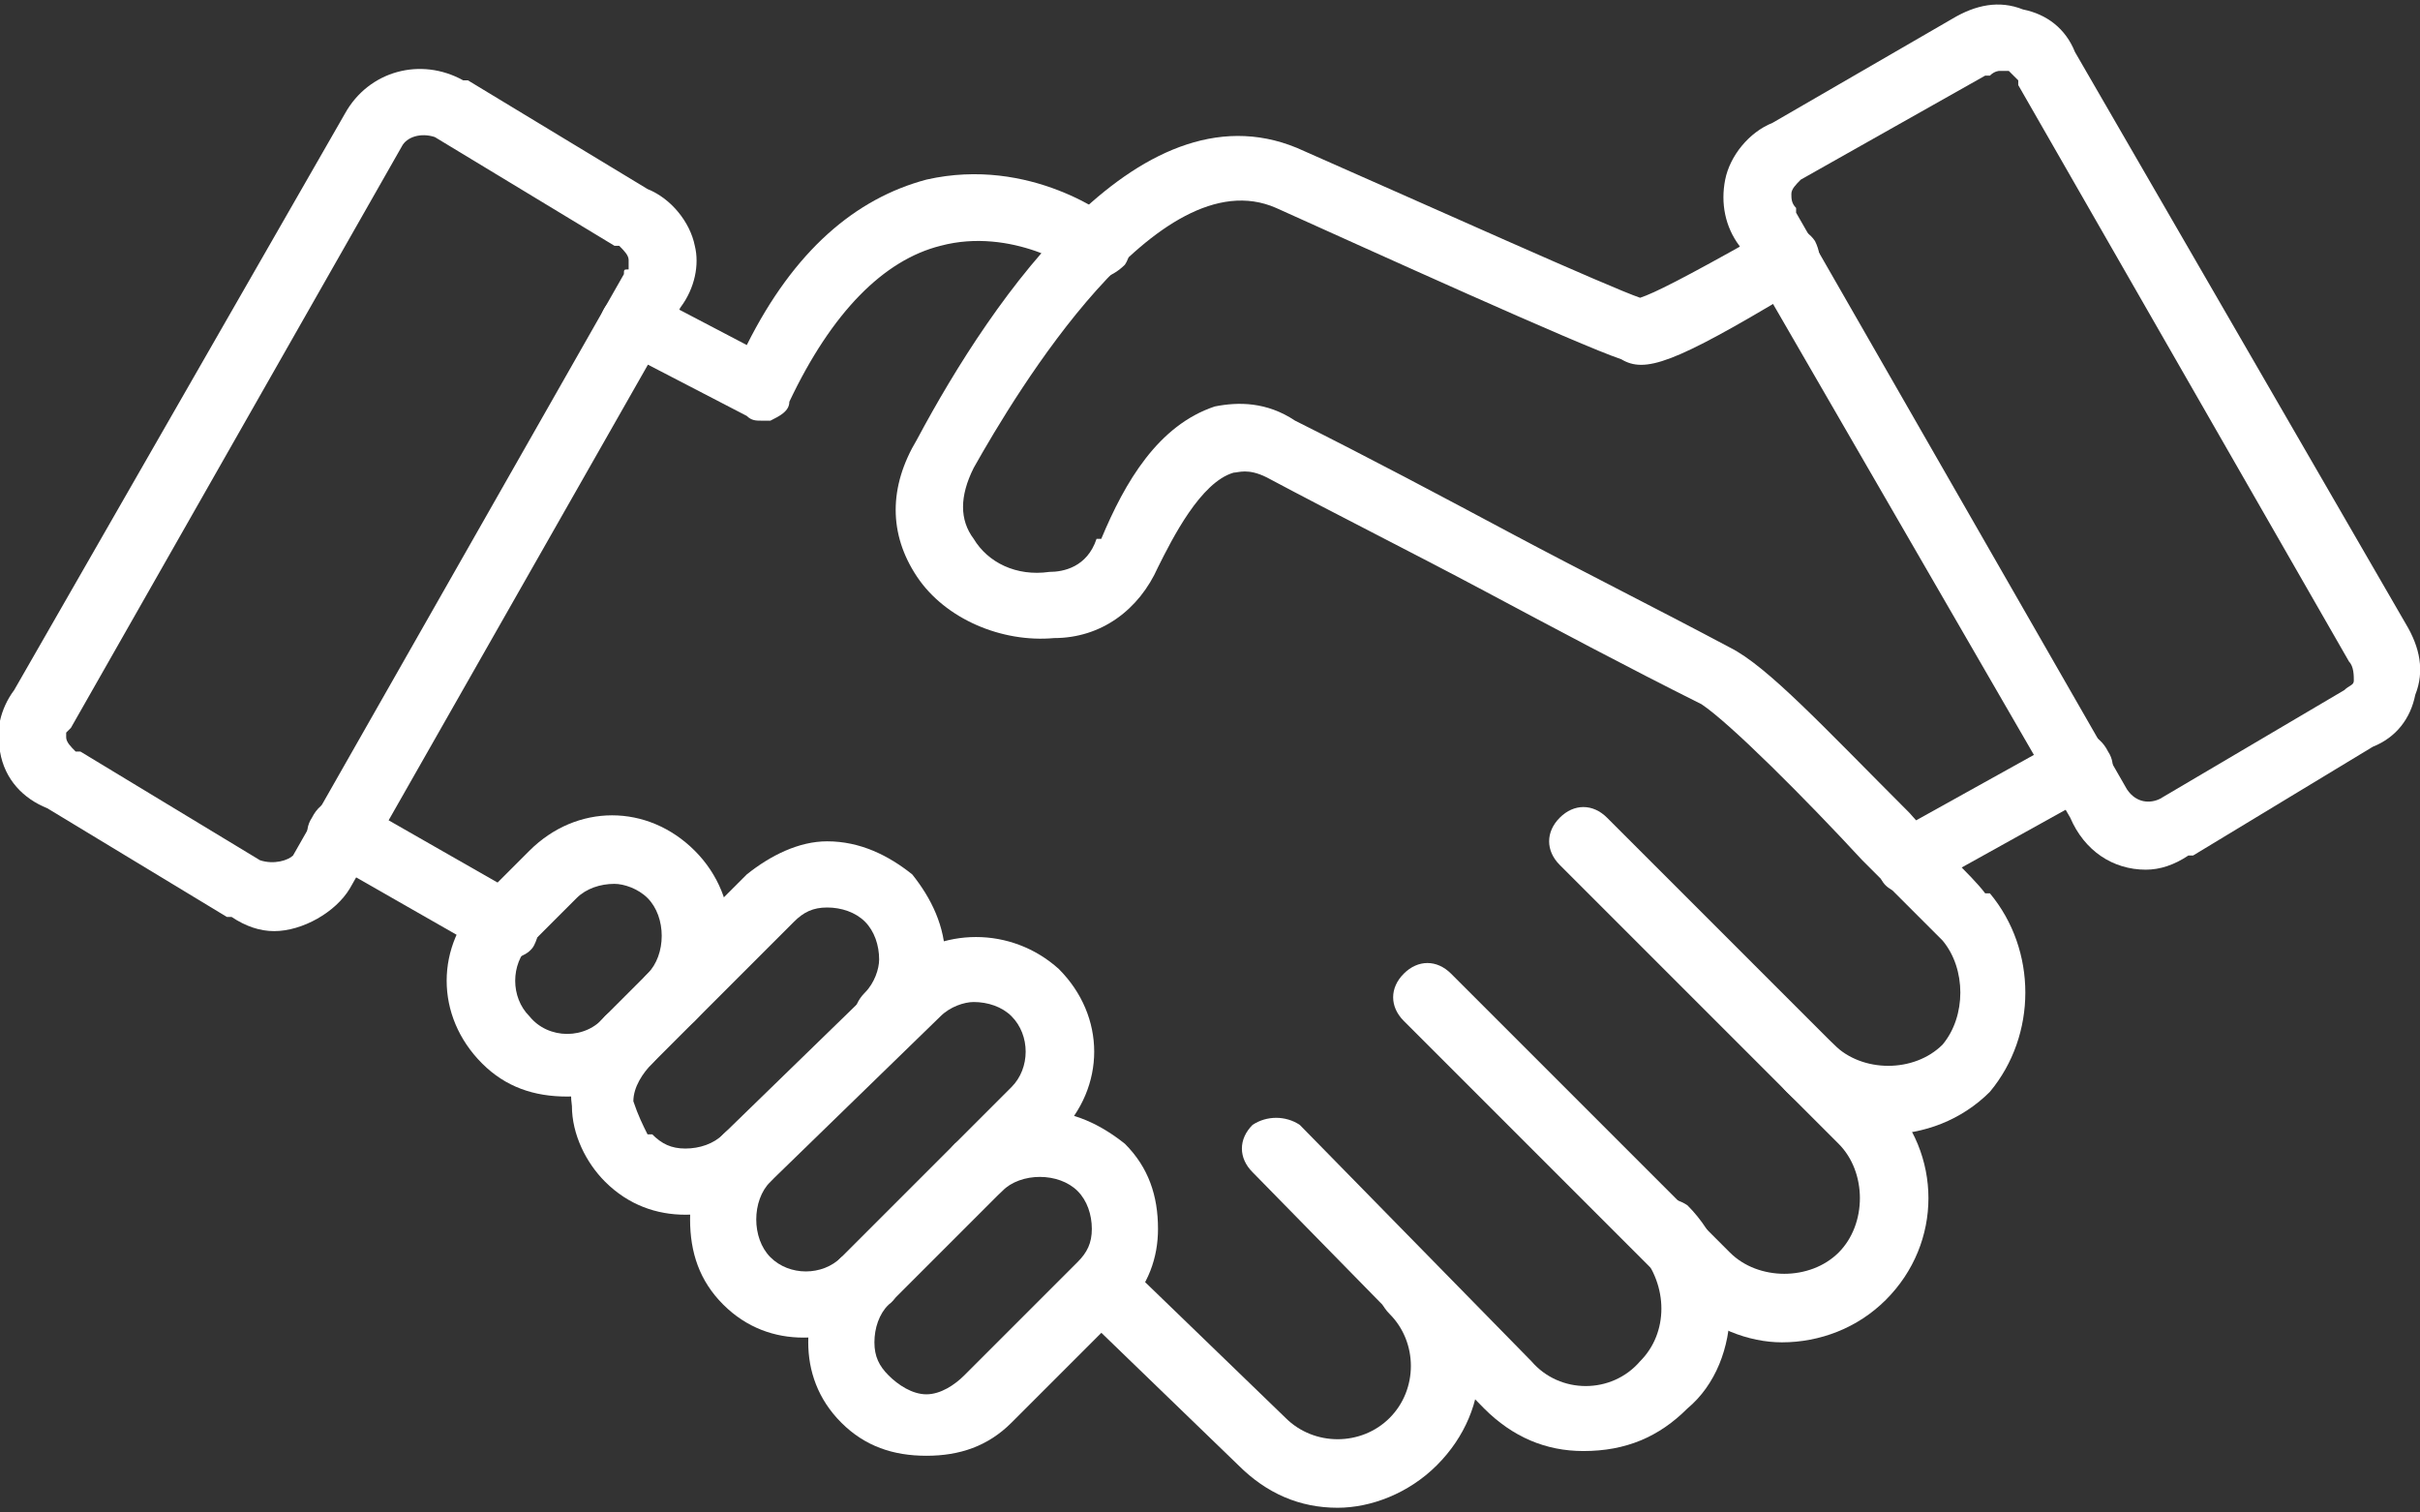
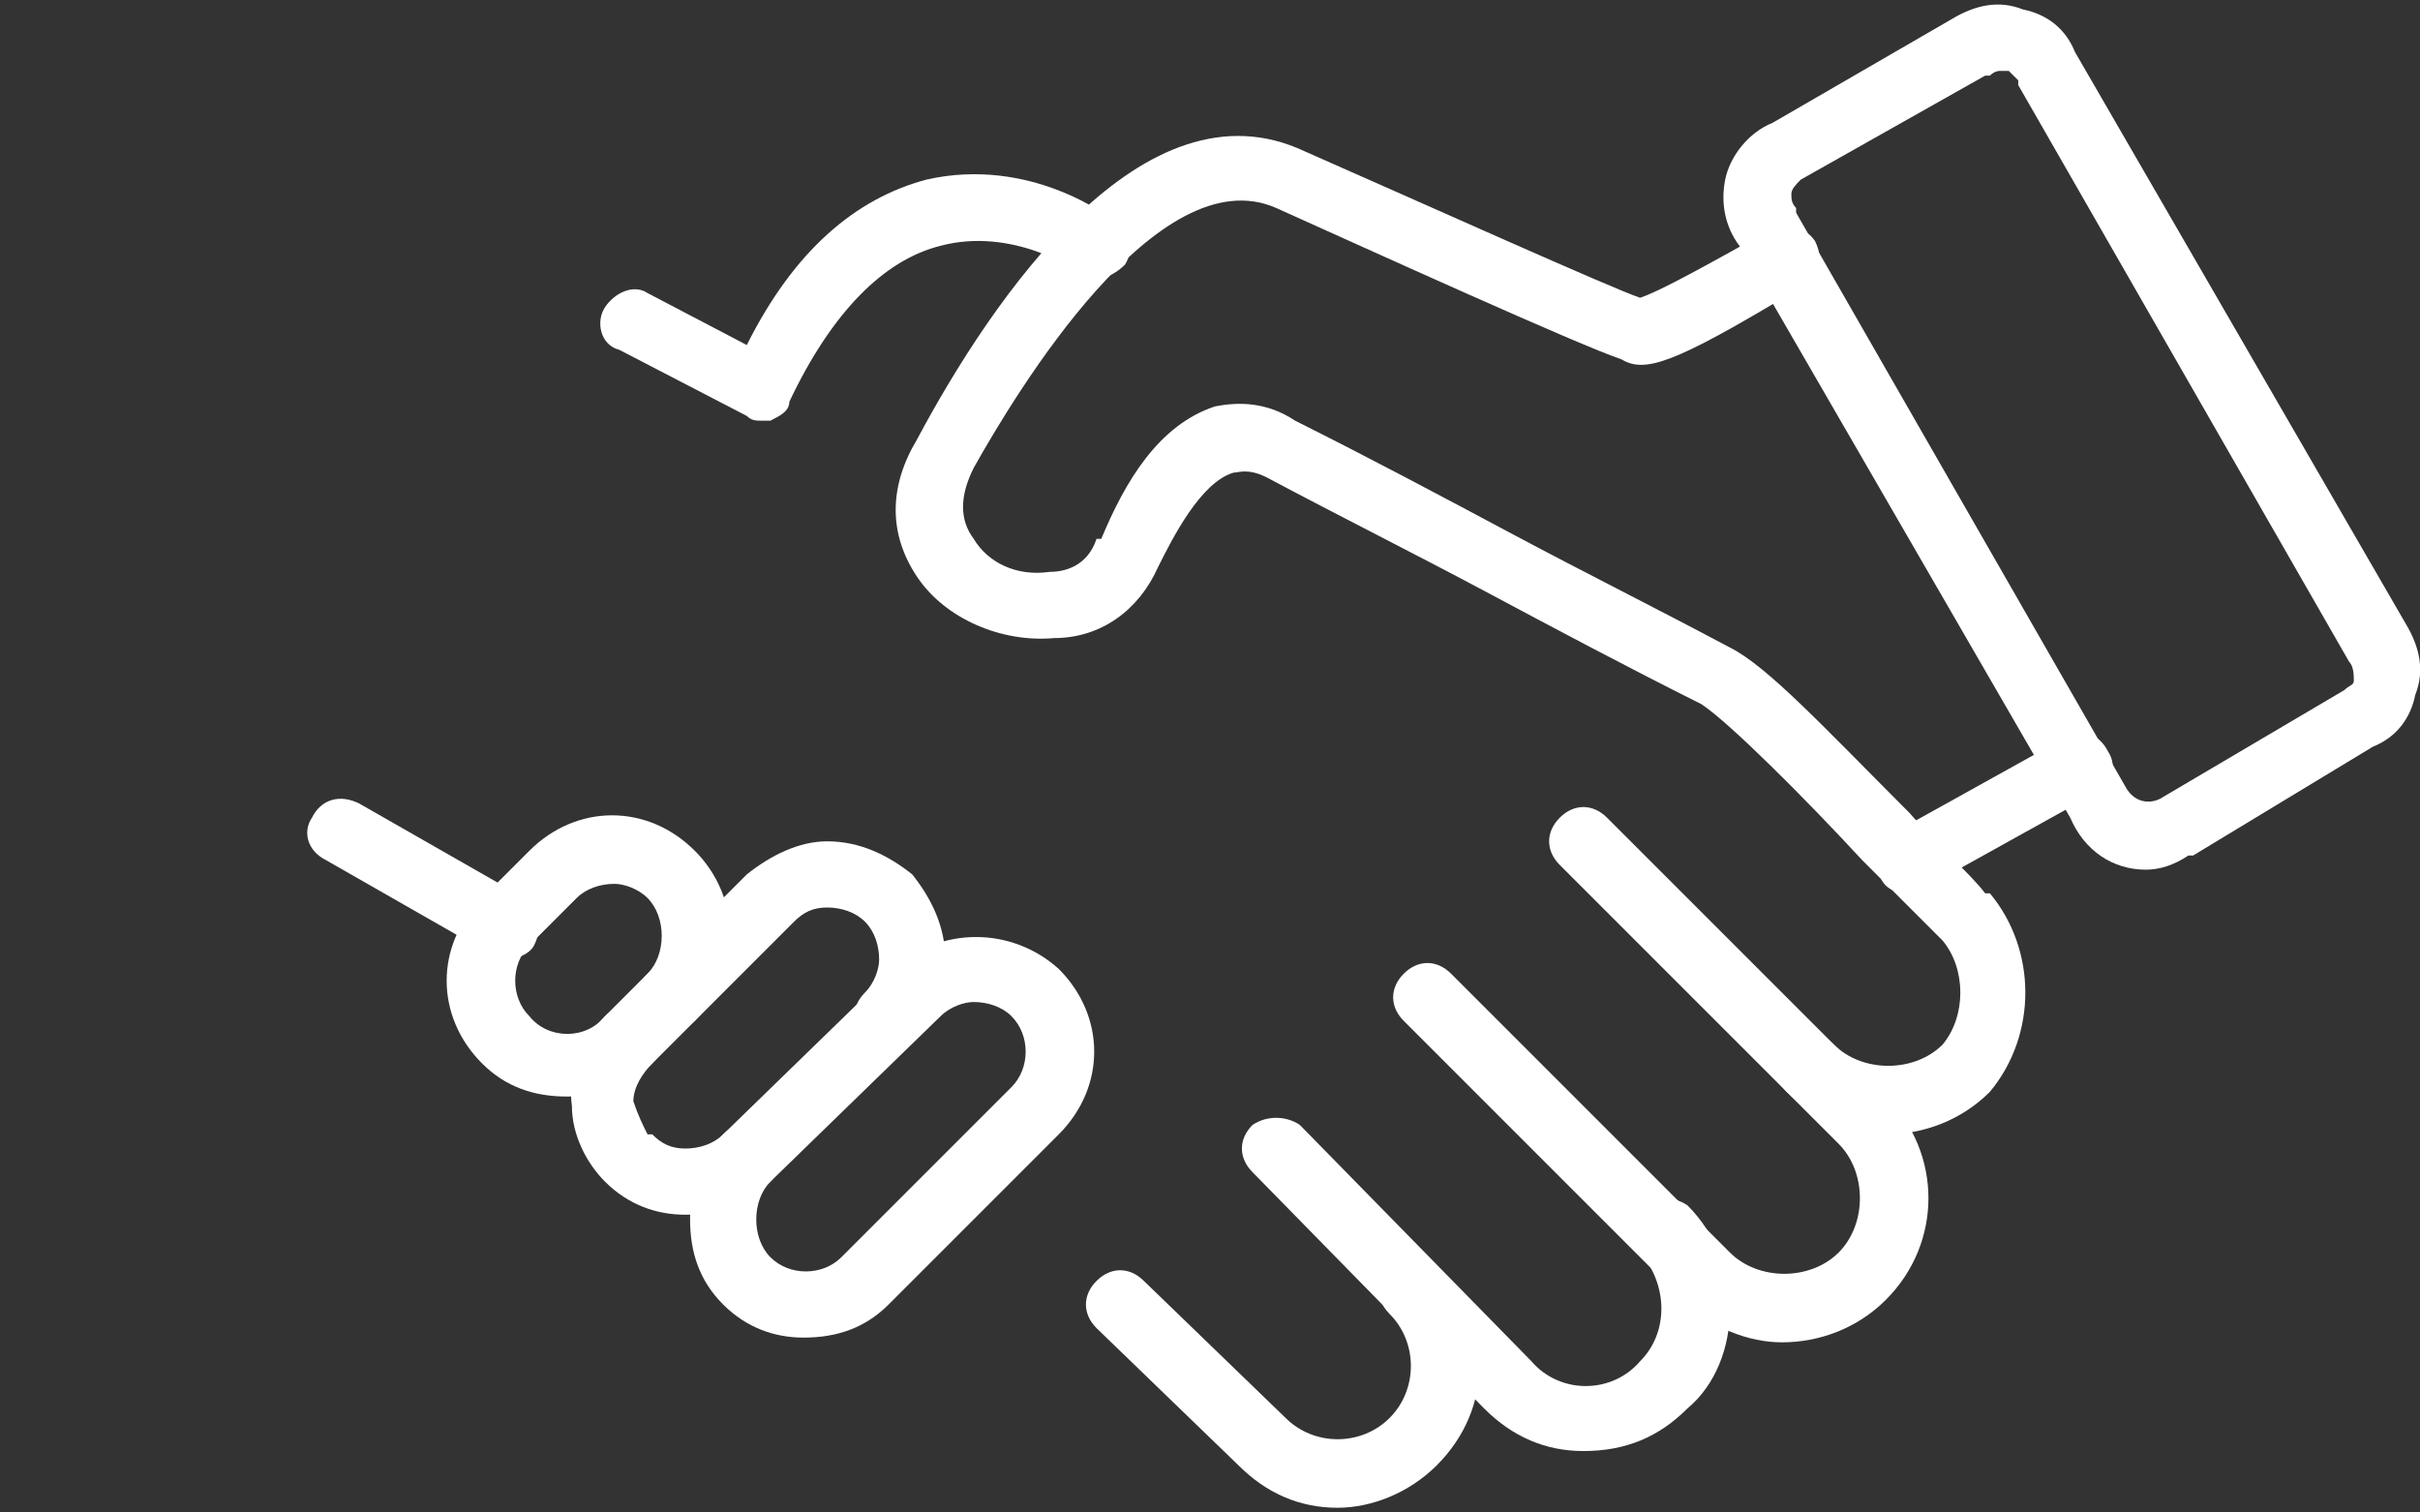
<svg xmlns="http://www.w3.org/2000/svg" fill="none" viewBox="0 0 64 40" height="40" width="64">
  <rect x="0" y="0" width="64" height="40" fill="#333333" stroke="none" />
  <path fill="white" d="M49.875 30C49 30 48 29.625 47.25 28.875C46.875 28.5 46.875 28 47.25 27.625C47.625 27.25 48.125 27.25 48.5 27.625C49.25 28.375 50.625 28.375 51.375 27.625C52 26.875 52 25.625 51.375 24.875C50.875 24.375 50.125 23.625 49.25 22.75C47.75 21.125 45.75 19.125 45 18.625C43 17.625 41.125 16.625 39.25 15.625C37.375 14.625 35.375 13.625 33.5 12.625C33 12.375 32.75 12.5 32.625 12.5C31.75 12.75 31 14.25 30.625 15C30.125 16.125 29.125 16.875 27.875 16.875C26.5 17 25 16.375 24.25 15.25C23.5 14.125 23.5 12.875 24.25 11.625C26.25 7.875 30.25 2 34.5 4C37.625 5.375 42.625 7.625 43.375 7.875C43.75 7.75 44.5 7.375 46.5 6.25L46.75 6.125C47.25 5.875 47.75 6 48 6.375C48.25 6.875 48.125 7.375 47.625 7.625L47.375 7.75C44.25 9.625 43.5 9.875 42.875 9.5C41.75 9.125 36.25 6.625 33.75 5.5C30.625 4.125 26.875 10.375 25.75 12.375C25.375 13.125 25.375 13.75 25.75 14.25C26.125 14.875 26.875 15.25 27.75 15.125C28.125 15.125 28.75 15 29 14.25H29.125C29.75 12.75 30.625 11.25 32.125 10.75C32.75 10.625 33.5 10.625 34.25 11.125C36.25 12.125 38.125 13.125 40 14.125C41.875 15.125 43.875 16.125 45.75 17.125C46.75 17.625 48.25 19.25 50.5 21.5C51.25 22.375 52.125 23.125 52.5 23.625C52.625 23.625 52.625 23.625 52.625 23.625C53.875 25.125 53.875 27.375 52.625 28.875C51.875 29.625 50.875 30 49.875 30Z" clip-rule="evenodd" fill-rule="evenodd" />
  <path fill="white" d="M20.125 11.125C20 11.125 19.875 11.125 19.75 11L16.375 9.25C15.875 9.125 15.75 8.5 16 8.125C16.25 7.75 16.75 7.5 17.125 7.75L19.75 9.125C21 6.625 22.625 5.25 24.5 4.75C27.25 4.125 29.375 5.75 29.5 5.875C29.875 6.125 30 6.625 29.75 7C29.375 7.375 28.875 7.5 28.5 7.25C28.5 7.125 26.75 6 24.875 6.5C23.375 6.875 22 8.25 20.875 10.625C20.875 10.875 20.625 11 20.375 11.125C20.25 11.125 20.25 11.125 20.125 11.125Z" clip-rule="evenodd" fill-rule="evenodd" />
  <path fill="white" d="M50.5 23.625C50.125 23.625 49.875 23.5 49.75 23.25C49.5 22.75 49.625 22.25 50.125 22L54.625 19.5C55 19.25 55.5 19.375 55.75 19.875C56 20.25 55.875 20.75 55.375 21L50.875 23.5C50.75 23.625 50.625 23.625 50.5 23.625Z" clip-rule="evenodd" fill-rule="evenodd" />
-   <path fill="white" d="M24.5 38.5C23.625 38.5 22.875 38.25 22.25 37.625C21.625 37 21.375 36.25 21.375 35.5C21.375 34.625 21.625 33.875 22.25 33.25C22.625 33 23.125 33 23.5 33.25C23.875 33.625 23.875 34.25 23.5 34.5C23.25 34.75 23.125 35.125 23.125 35.5C23.125 35.875 23.25 36.125 23.5 36.375C23.75 36.625 24.125 36.875 24.5 36.875C24.875 36.875 25.25 36.625 25.5 36.375L28.5 33.375C28.75 33.125 28.875 32.875 28.875 32.5C28.875 32.125 28.75 31.75 28.5 31.5C28.25 31.25 27.875 31.125 27.5 31.125C27.125 31.125 26.75 31.25 26.5 31.5C26.125 31.875 25.625 31.875 25.25 31.5C24.875 31.25 24.875 30.625 25.25 30.25C25.875 29.75 26.625 29.375 27.5 29.375C28.375 29.375 29.125 29.75 29.75 30.25C30.375 30.875 30.625 31.625 30.625 32.5C30.625 33.25 30.375 34 29.75 34.625L26.75 37.625C26.125 38.25 25.375 38.5 24.5 38.5Z" clip-rule="evenodd" fill-rule="evenodd" />
  <path fill="white" d="M21.25 35.375C20.5 35.375 19.75 35.125 19.125 34.5C18.5 33.875 18.25 33.125 18.25 32.25C18.25 31.375 18.5 30.625 19.125 30L23.625 25.625C24.875 24.5 26.75 24.5 28 25.625C29.25 26.875 29.25 28.75 28 30L23.5 34.5C22.875 35.125 22.125 35.375 21.25 35.375ZM25.75 26.5C25.5 26.5 25.125 26.625 24.875 26.875L20.375 31.25C19.875 31.75 19.875 32.75 20.375 33.25C20.875 33.75 21.75 33.75 22.25 33.25L26.75 28.75C27.25 28.25 27.25 27.375 26.75 26.875C26.5 26.625 26.125 26.5 25.75 26.5Z" clip-rule="evenodd" fill-rule="evenodd" />
  <path fill="white" d="M18.125 32.125C17.375 32.125 16.625 31.875 16 31.25C15.5 30.75 15.125 30 15.125 29.25C15 28.375 15.375 27.5 16 26.875L19.75 23.125C20.375 22.625 21.125 22.25 21.875 22.25C22.75 22.25 23.5 22.625 24.125 23.125C24.625 23.75 25 24.5 25 25.375C25 26.125 24.75 26.875 24.125 27.5C23.75 27.875 23.25 27.875 22.875 27.5C22.5 27.125 22.5 26.625 22.875 26.25C23.125 26 23.25 25.625 23.25 25.375C23.25 25 23.125 24.625 22.875 24.375C22.625 24.125 22.25 24 21.875 24C21.5 24 21.25 24.125 21 24.375L17.25 28.125C17 28.375 16.75 28.75 16.75 29.125C16.875 29.5 17 29.75 17.125 30H17.25C17.5 30.25 17.75 30.375 18.125 30.375C18.5 30.375 18.875 30.25 19.125 30C19.5 29.625 20 29.625 20.375 30C20.75 30.375 20.75 30.875 20.375 31.25C19.75 31.875 19 32.125 18.125 32.125Z" clip-rule="evenodd" fill-rule="evenodd" />
  <path fill="white" d="M15 29C14.125 29 13.375 28.75 12.75 28.125C11.5 26.875 11.5 25 12.75 23.75L14 22.5C15.25 21.25 17.125 21.25 18.375 22.5C19.625 23.75 19.625 25.75 18.375 27C18.125 27.25 17.75 27.375 17.5 27.25C17.625 27.5 17.5 27.875 17.25 28.125C16.625 28.75 15.75 29 15 29ZM16.25 23.375C15.875 23.375 15.5 23.5 15.25 23.75L14 25C13.5 25.5 13.5 26.375 14 26.875C14.5 27.5 15.5 27.5 16 26.875C16.25 26.625 16.625 26.625 16.875 26.75C16.75 26.375 16.875 26 17.125 25.75C17.625 25.25 17.625 24.25 17.125 23.75C16.875 23.5 16.5 23.375 16.25 23.375Z" clip-rule="evenodd" fill-rule="evenodd" />
  <path fill="white" d="M13.375 25.375C13.25 25.375 13.125 25.375 13 25.25L8.625 22.75C8.125 22.5 8 22 8.25 21.625C8.5 21.125 9 21 9.5 21.25L13.875 23.75C14.25 24 14.375 24.5 14.125 25C14 25.25 13.625 25.375 13.375 25.375Z" clip-rule="evenodd" fill-rule="evenodd" />
  <path fill="white" d="M35.375 39.875C34.375 39.875 33.5 39.5 32.75 38.75L29 35.125C28.625 34.75 28.625 34.25 29 33.875C29.375 33.5 29.875 33.5 30.25 33.875L34 37.5C34.75 38.25 36 38.25 36.75 37.5C37.5 36.75 37.5 35.5 36.75 34.75C36.375 34.375 36.375 33.875 36.75 33.5C37.125 33.125 37.625 33.125 38 33.5C39.5 35 39.5 37.25 38 38.75C37.25 39.5 36.25 39.875 35.375 39.875Z" clip-rule="evenodd" fill-rule="evenodd" />
  <path fill="white" d="M41.875 38.375C40.875 38.375 40 38 39.25 37.25L33.125 31C32.75 30.625 32.75 30.125 33.125 29.75C33.5 29.5 34 29.5 34.375 29.75L40.5 36C41.25 36.875 42.625 36.875 43.375 36C44.125 35.25 44.125 34 43.375 33.125C43 32.875 43 32.25 43.375 31.875C43.75 31.625 44.25 31.625 44.625 31.875C45.375 32.625 45.75 33.625 45.75 34.625C45.75 35.625 45.375 36.625 44.625 37.25C43.875 38 43 38.375 41.875 38.375Z" clip-rule="evenodd" fill-rule="evenodd" />
  <path fill="white" d="M47.125 35.5C46.25 35.5 45.25 35.125 44.5 34.375L37.125 27C36.75 26.625 36.75 26.125 37.125 25.75C37.5 25.375 38 25.375 38.375 25.75L45.75 33.125C46.5 33.875 47.875 33.875 48.625 33.125C49.375 32.375 49.375 31 48.625 30.25L41.25 22.875C40.875 22.5 40.875 22 41.25 21.625C41.625 21.25 42.125 21.25 42.5 21.625L49.875 29C51.375 30.5 51.375 32.875 49.875 34.375C49.125 35.125 48.125 35.5 47.125 35.5Z" clip-rule="evenodd" fill-rule="evenodd" />
  <path fill="white" d="M56.75 23C55.875 23 55.125 22.5 54.75 21.625L46 6.5C45.625 6 45.5 5.375 45.625 4.75C45.75 4.125 46.25 3.5 46.875 3.25L51.625 0.5C52.25 0.125 52.875 -6.21527e-05 53.5 0.25C54.125 0.375 54.625 0.75 54.875 1.375L63.625 16.5C64 17.125 64.125 17.75 63.875 18.375C63.75 19 63.375 19.5 62.75 19.75L58 22.625C57.875 22.625 57.875 22.625 57.875 22.625C57.5 22.875 57.125 23 56.75 23ZM52.875 1.875C52.875 1.875 52.75 1.875 52.625 2C52.625 2 52.625 2 52.5 2L47.625 4.75C47.5 4.875 47.375 5 47.375 5.125C47.375 5.25 47.375 5.375 47.5 5.5C47.5 5.5 47.5 5.5 47.5 5.625L56.25 20.875C56.5 21.25 56.875 21.25 57.125 21.125L62 18.25C62.125 18.125 62.25 18.125 62.25 18C62.25 17.875 62.25 17.625 62.125 17.5L53.375 2.25C53.375 2.25 53.375 2.25 53.375 2.125C53.25 2 53.25 2 53.125 1.875C53 1.875 53 1.875 52.875 1.875Z" clip-rule="evenodd" fill-rule="evenodd" />
-   <path fill="white" d="M7.25 24.625C6.875 24.625 6.5 24.5 6.125 24.25H6L1.25 21.375C0.625 21.125 0.125 20.625 0 19.875C-0.125 19.375 0 18.75 0.375 18.25L9.125 3C9.75 1.875 11.125 1.5 12.25 2.125C12.25 2.125 12.25 2.125 12.375 2.125L17.125 5C17.75 5.25 18.25 5.875 18.375 6.5C18.5 7 18.375 7.625 18 8.125L9.25 23.5C8.875 24.125 8 24.625 7.25 24.625ZM6.875 22.75C7.25 22.875 7.625 22.75 7.75 22.625L16.5 7.25C16.5 7.125 16.5 7.125 16.625 7.125C16.625 7 16.625 7 16.625 6.875C16.625 6.75 16.5 6.625 16.375 6.5H16.25L11.5 3.625C11.125 3.5 10.75 3.625 10.625 3.875L1.875 19.25C1.875 19.25 1.875 19.25 1.75 19.375V19.5C1.75 19.625 1.875 19.75 2 19.875H2.125L6.875 22.75Z" clip-rule="evenodd" fill-rule="evenodd" />
</svg>